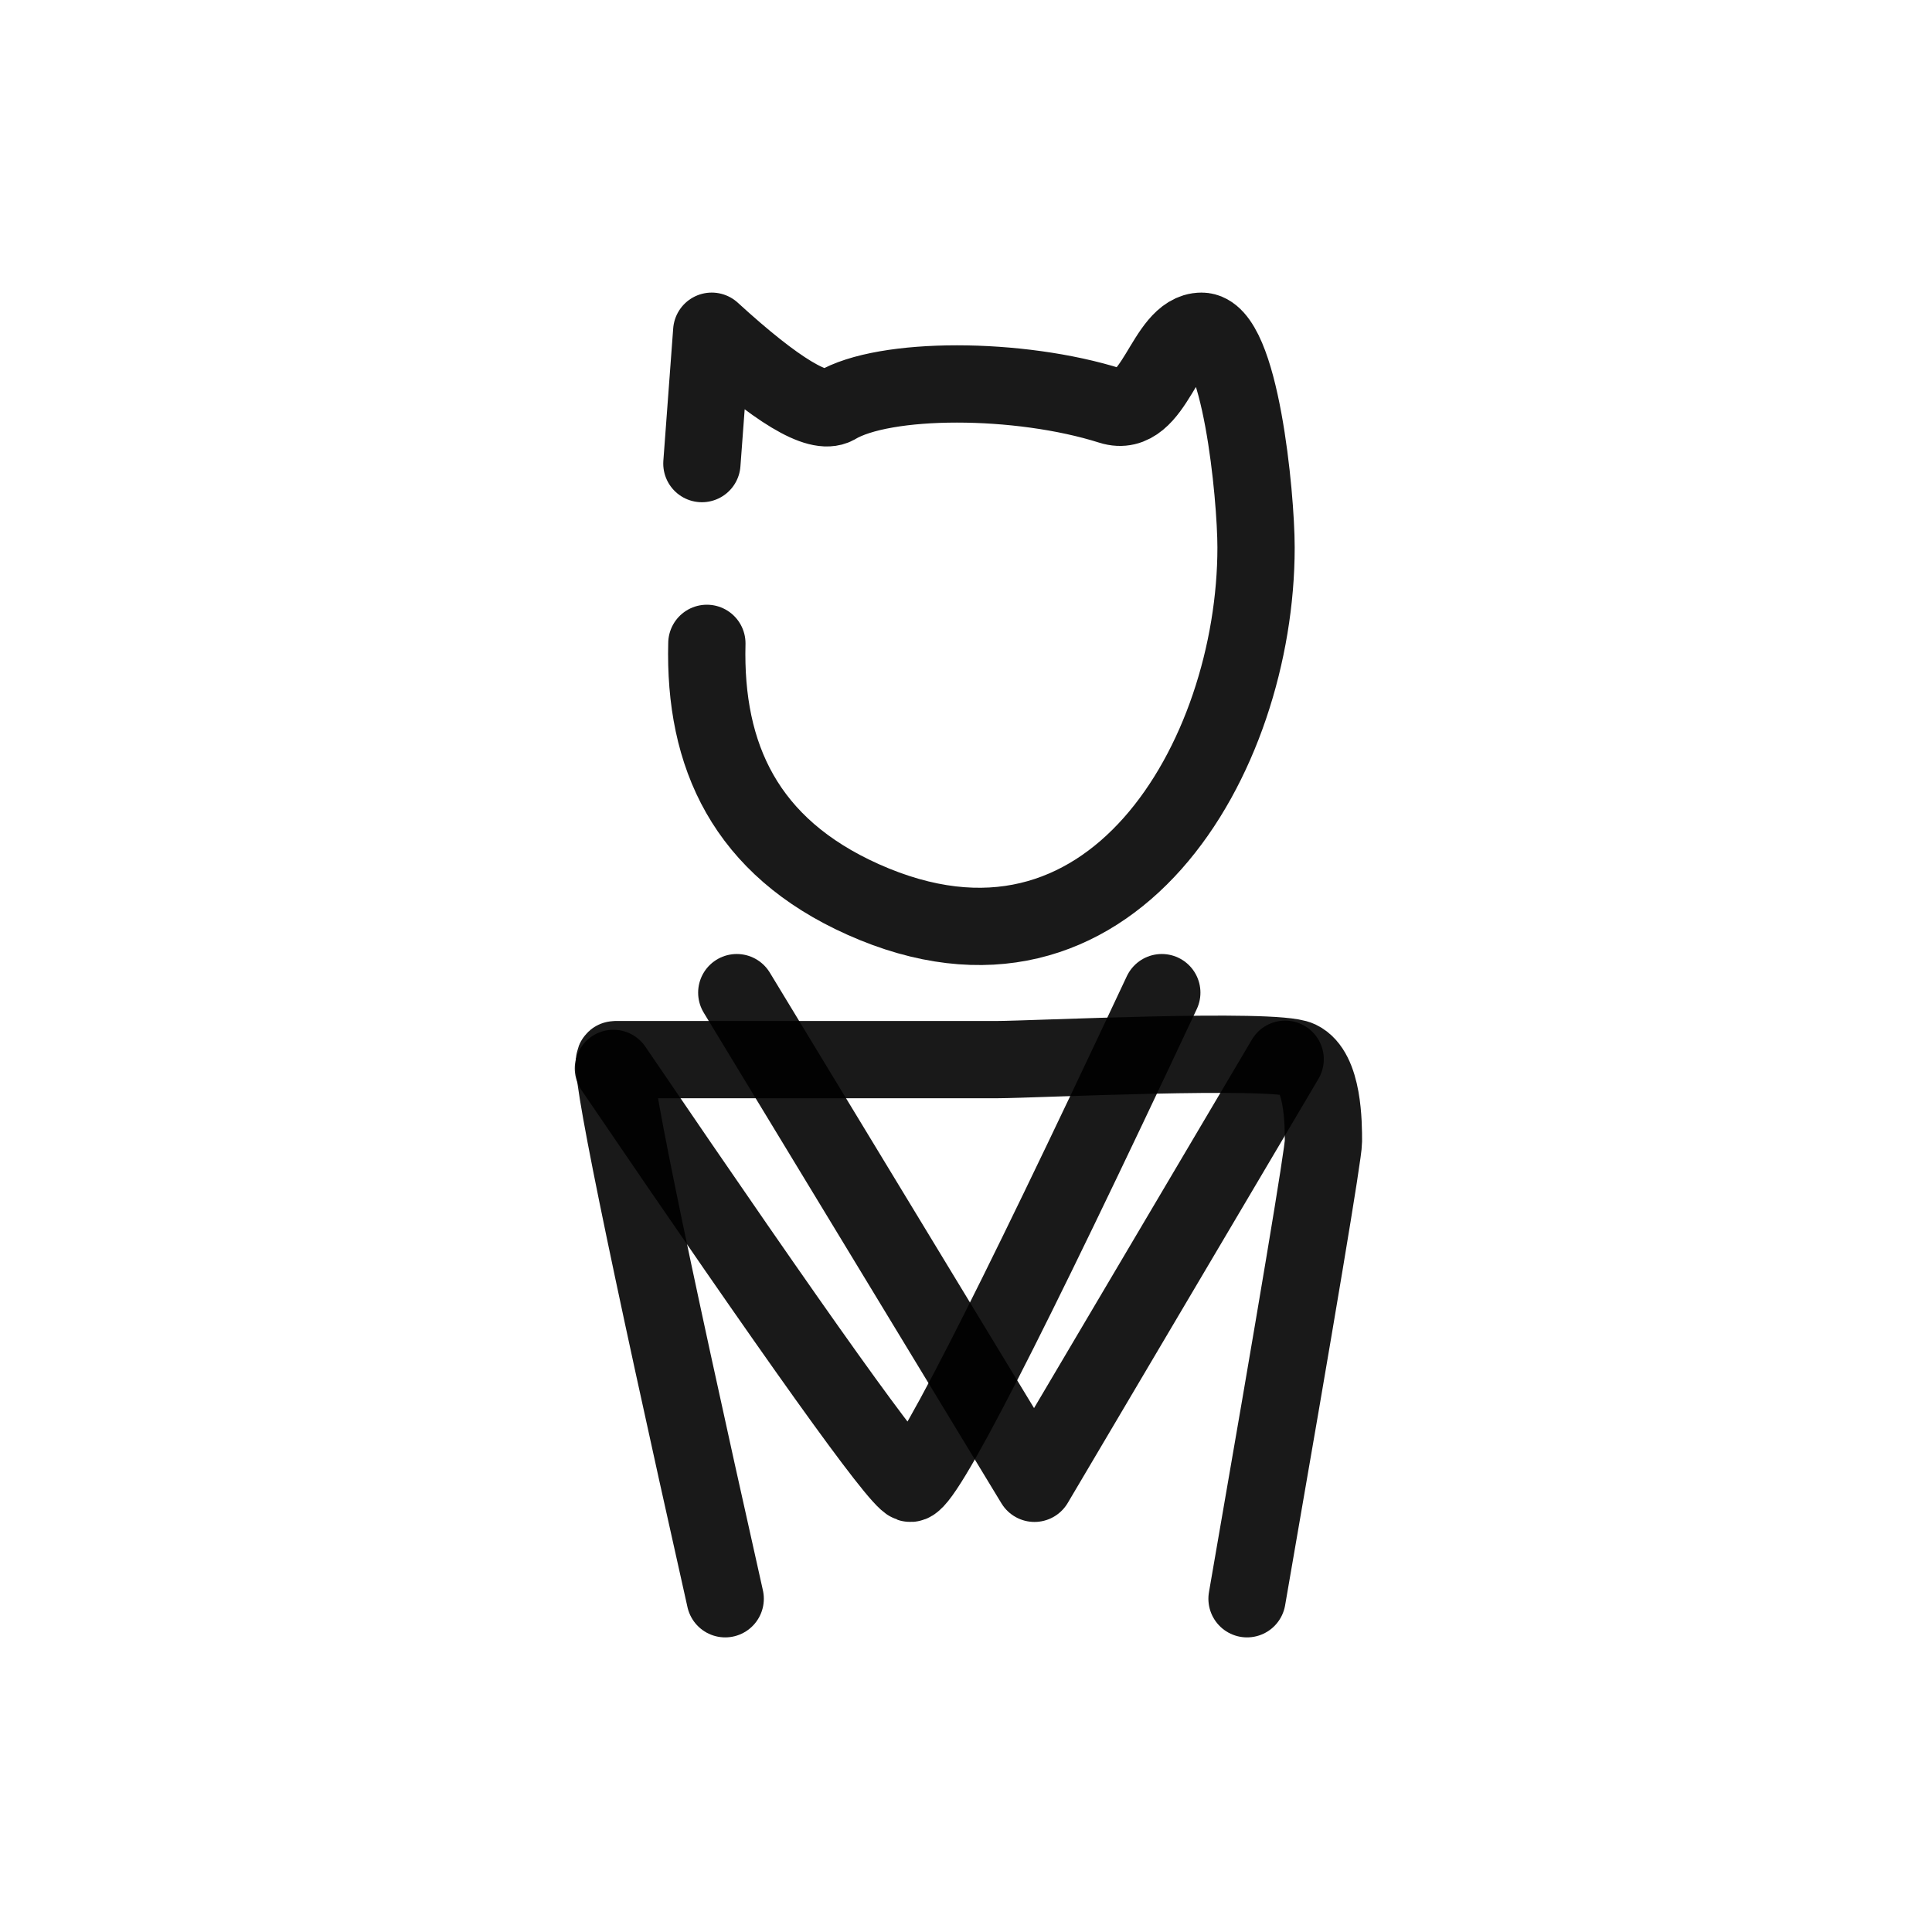
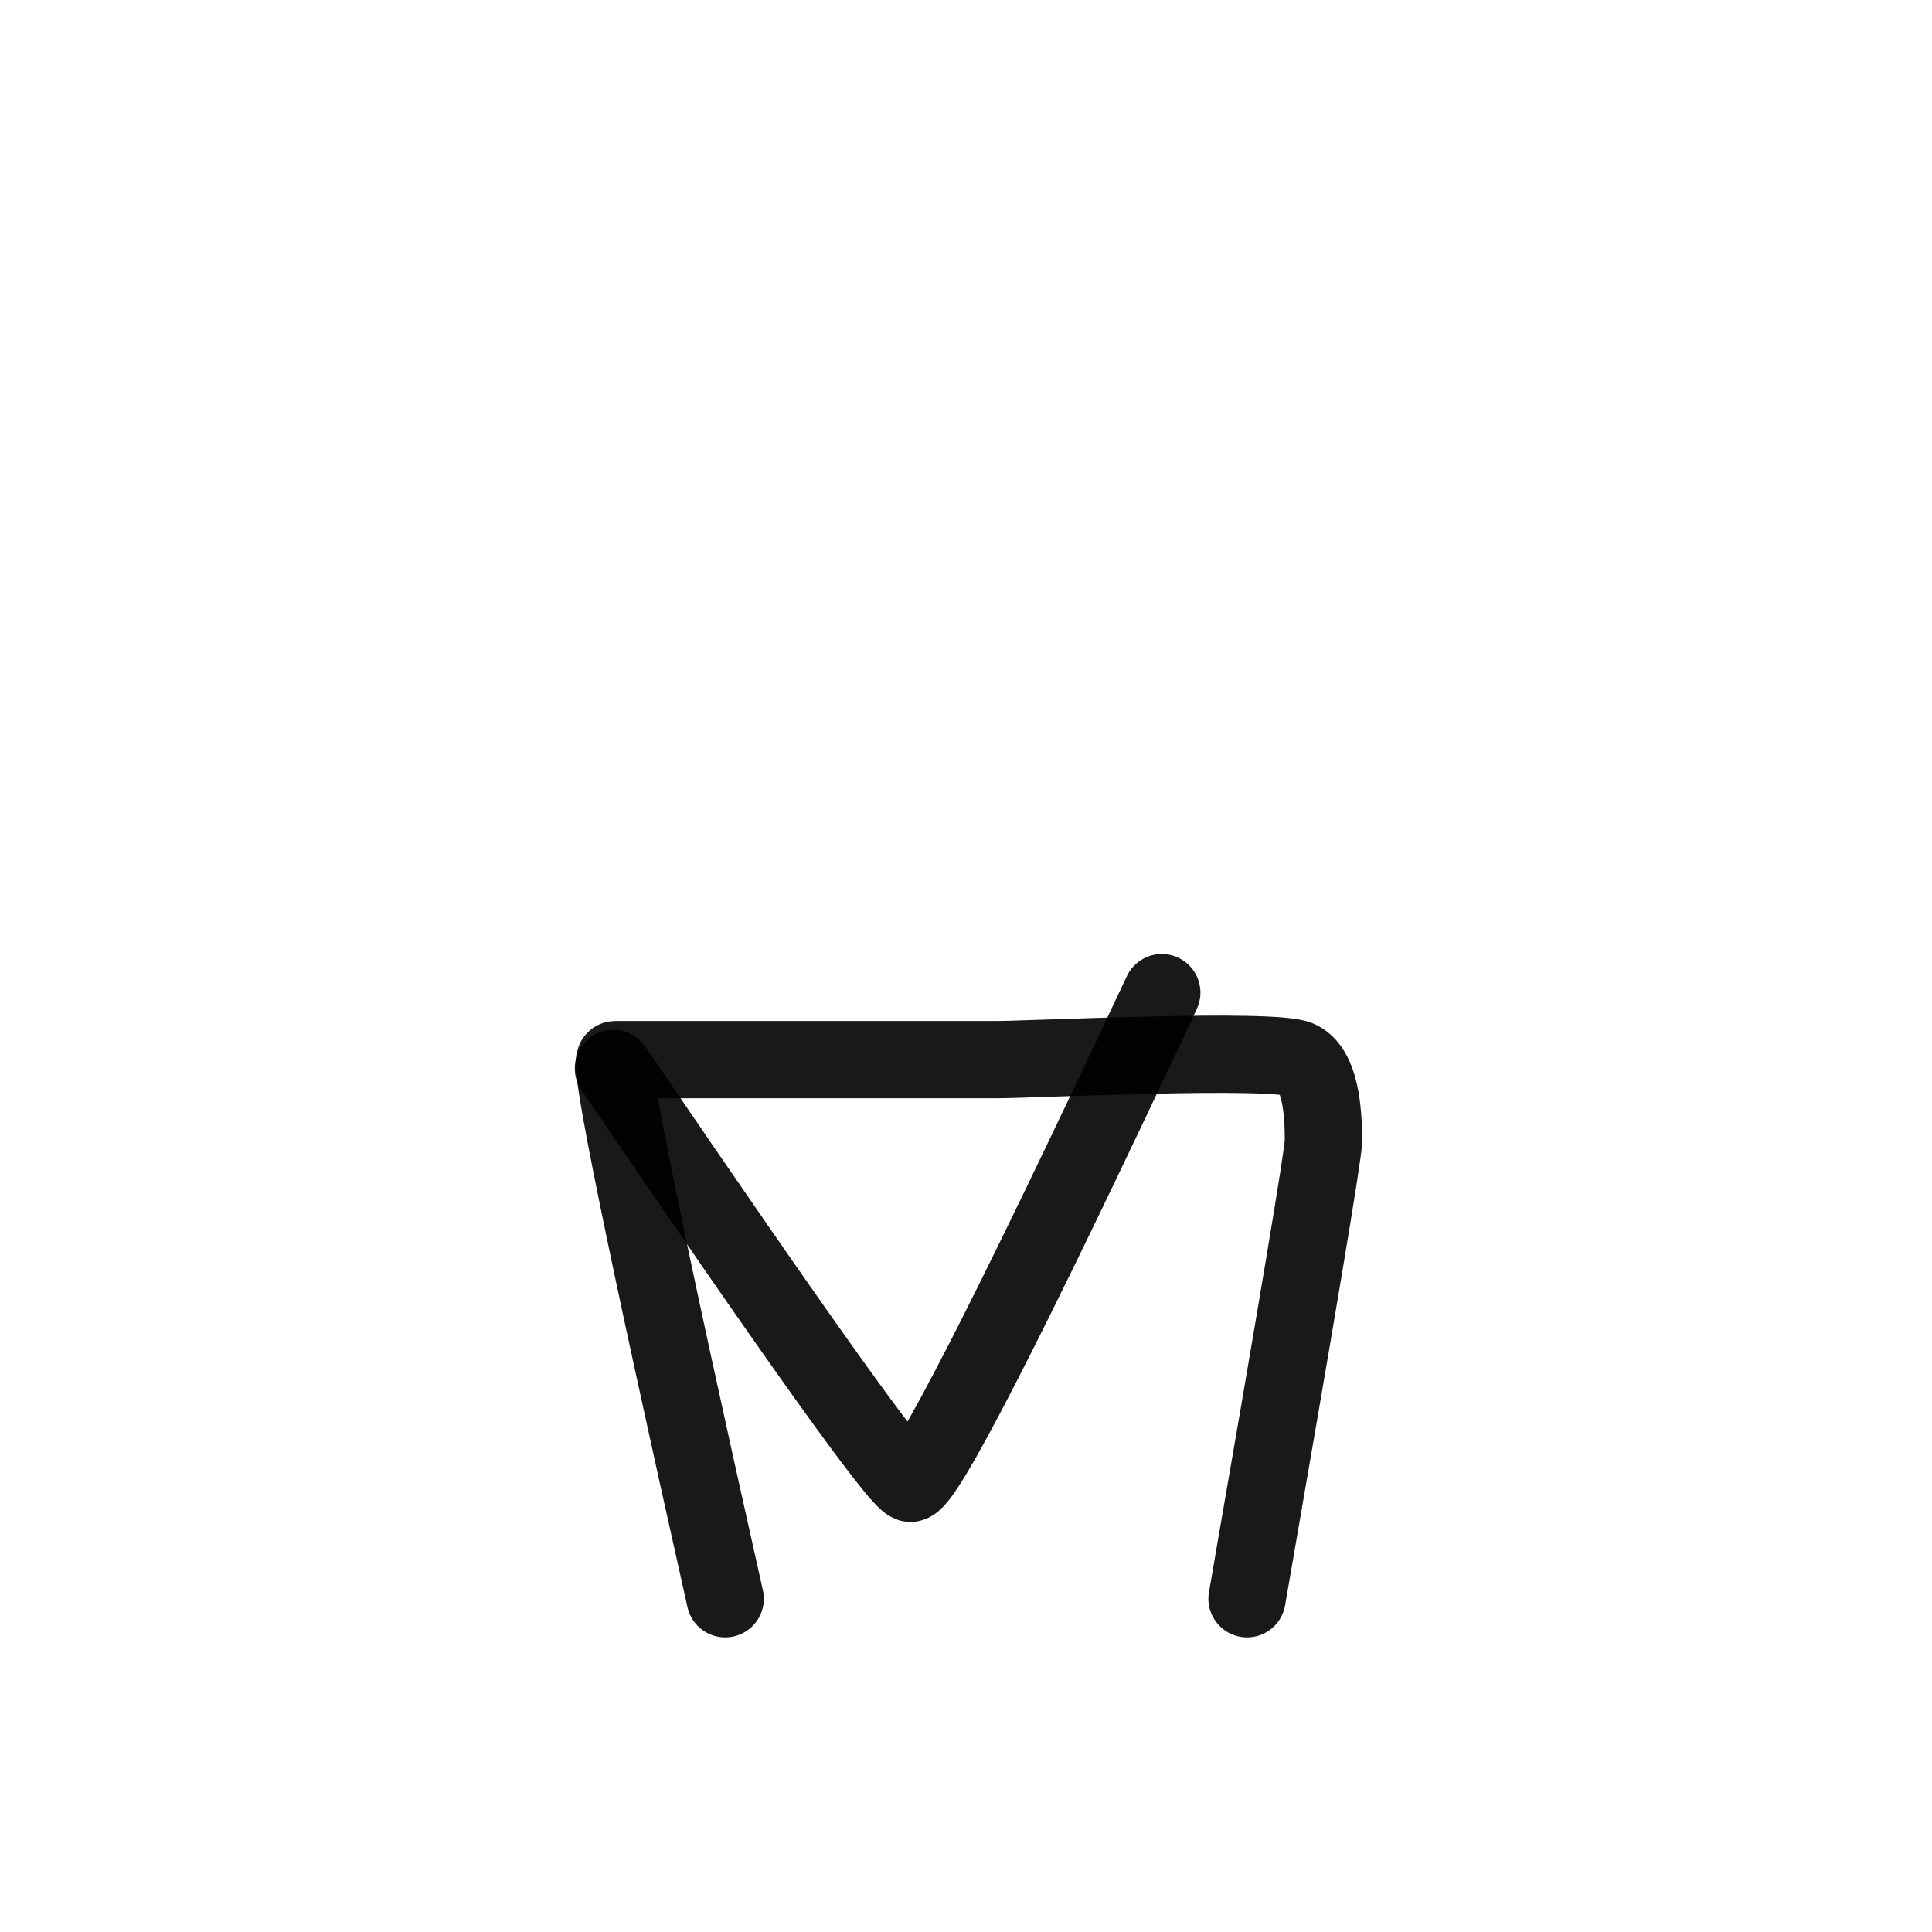
<svg xmlns="http://www.w3.org/2000/svg" width="800px" height="800px" viewBox="0 0 400 400" fill="none">
-   <path d="M145.319 95.98L147.357 68.577C160.814 80.884 169.375 86.028 173.041 84.01C183.057 77.987 210.947 77.987 229.959 84.01C239.185 86.932 240.983 68.577 248.785 68.577C256.781 68.577 260.051 102.598 260.051 113.358C260.051 156.656 230.029 209.195 178.68 186.214C154.359 175.328 145.749 156.495 146.349 133.2" stroke="#000000" stroke-opacity="0.9" stroke-width="16" stroke-linecap="round" stroke-linejoin="round" />
  <path d="M150.144 331.004C133.453 256.587 125.867 219.378 127.387 219.378C129.666 219.378 199.745 219.378 206.585 219.378C213.424 219.378 263.88 216.915 268.941 219.342C274.002 221.768 274.002 232.688 274.002 236.328C274.002 238.755 268.729 270.313 258.185 331.004" stroke="#000000" stroke-opacity="0.9" stroke-width="16" stroke-linecap="round" stroke-linejoin="round" />
  <path d="M127 221.2C165.354 277.582 185.82 306.211 188.398 307.085C190.977 307.959 208.356 274.103 240.537 205.516" stroke="#000000" stroke-opacity="0.9" stroke-width="16" stroke-linecap="round" stroke-linejoin="round" />
-   <path d="M266.078 219.305L214.176 307.101L152.541 205.516" stroke="#000000" stroke-opacity="0.9" stroke-width="16" stroke-linecap="round" stroke-linejoin="round" />
</svg>